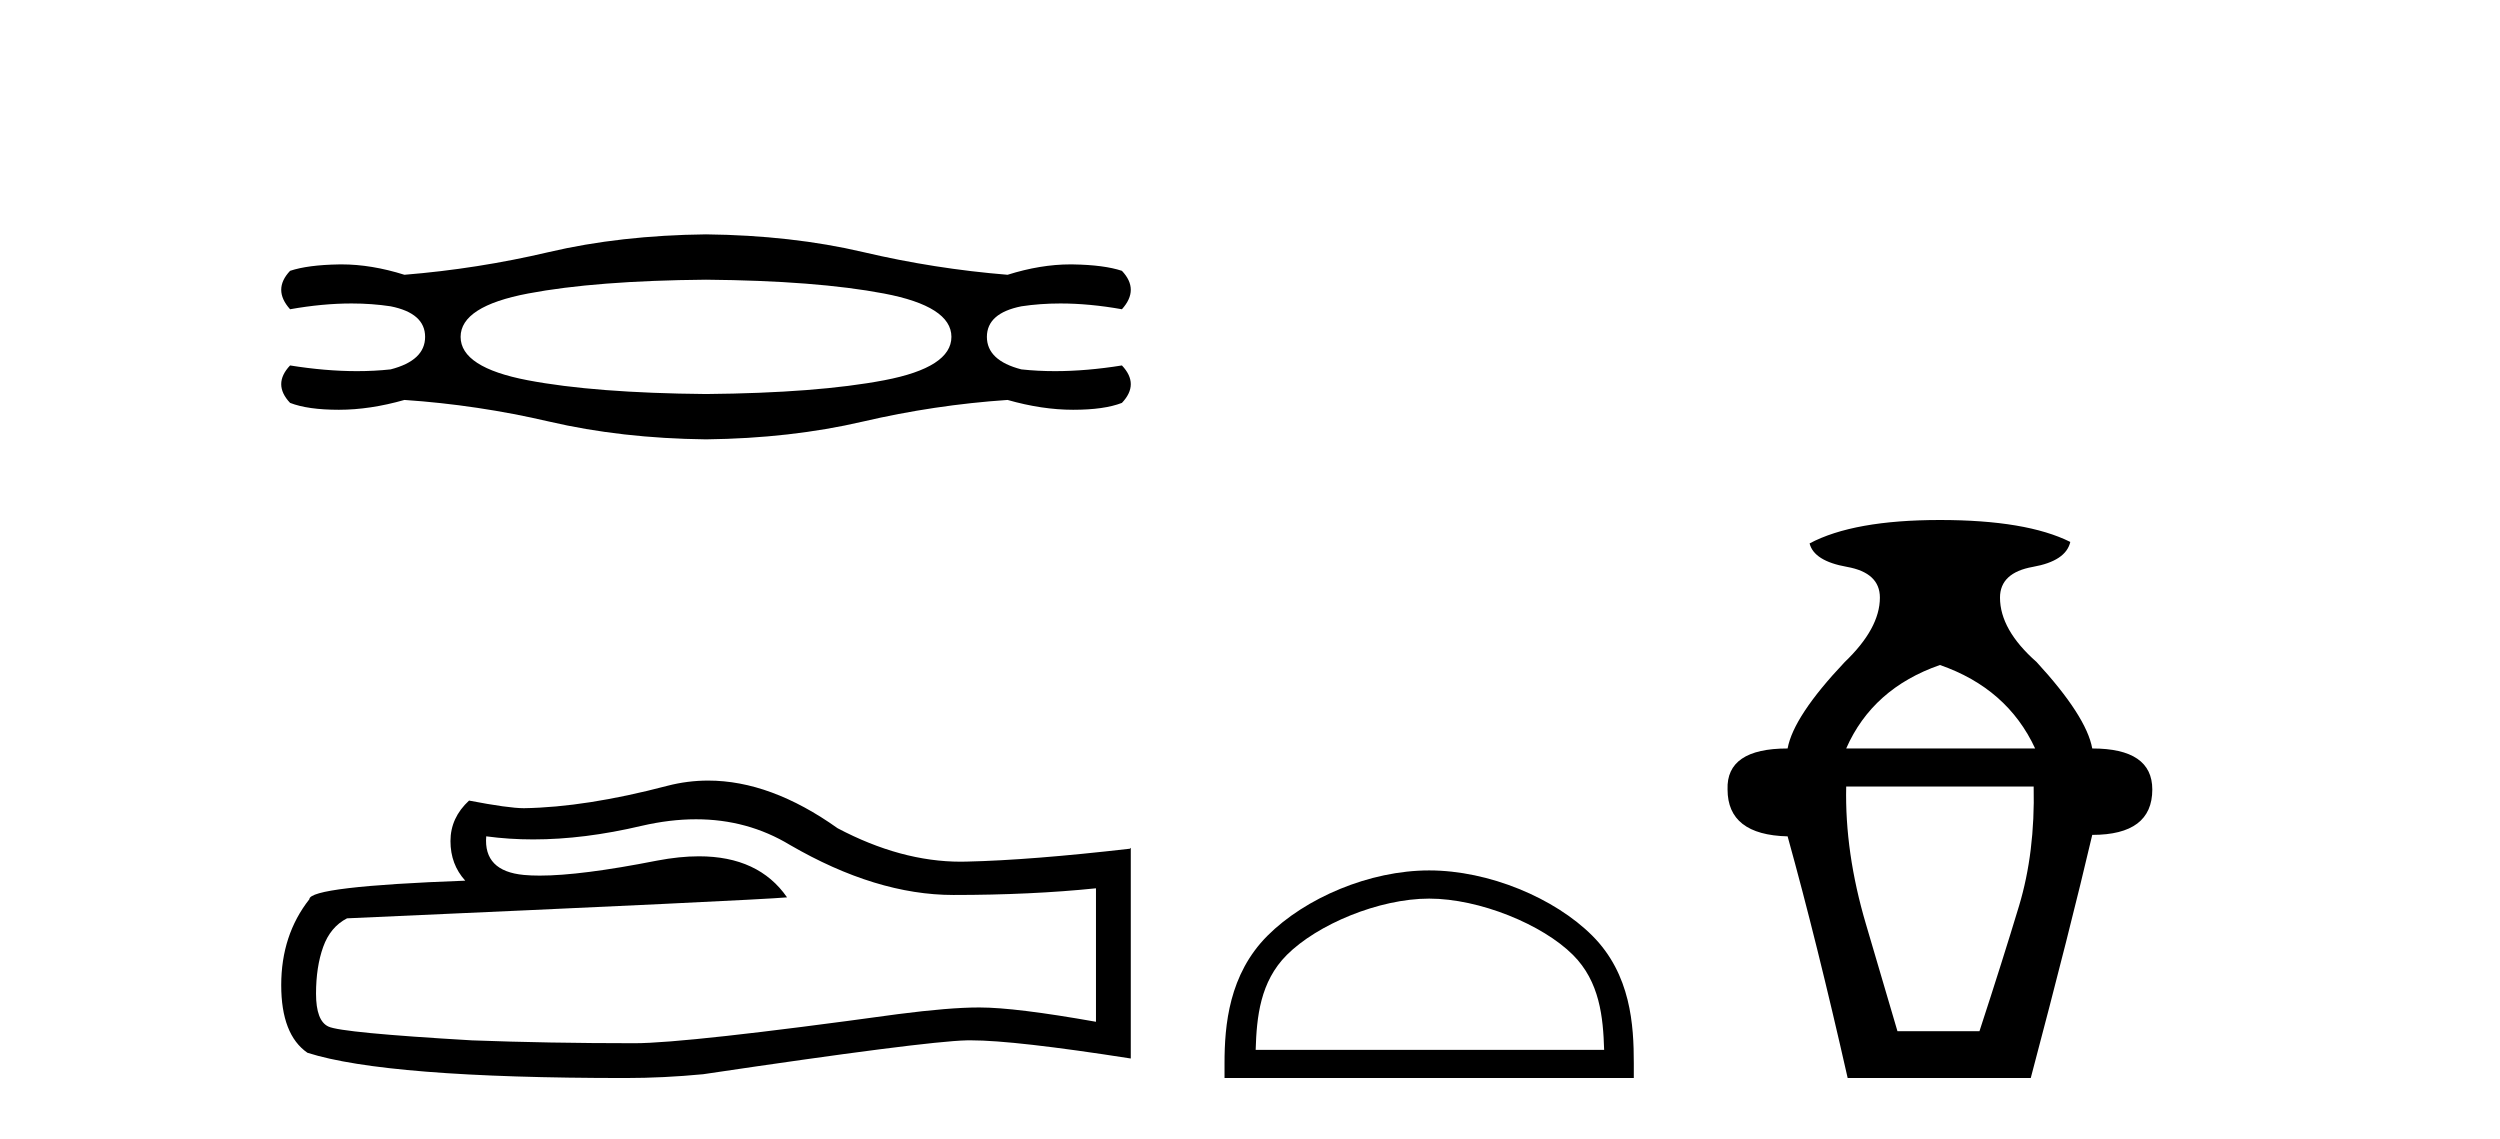
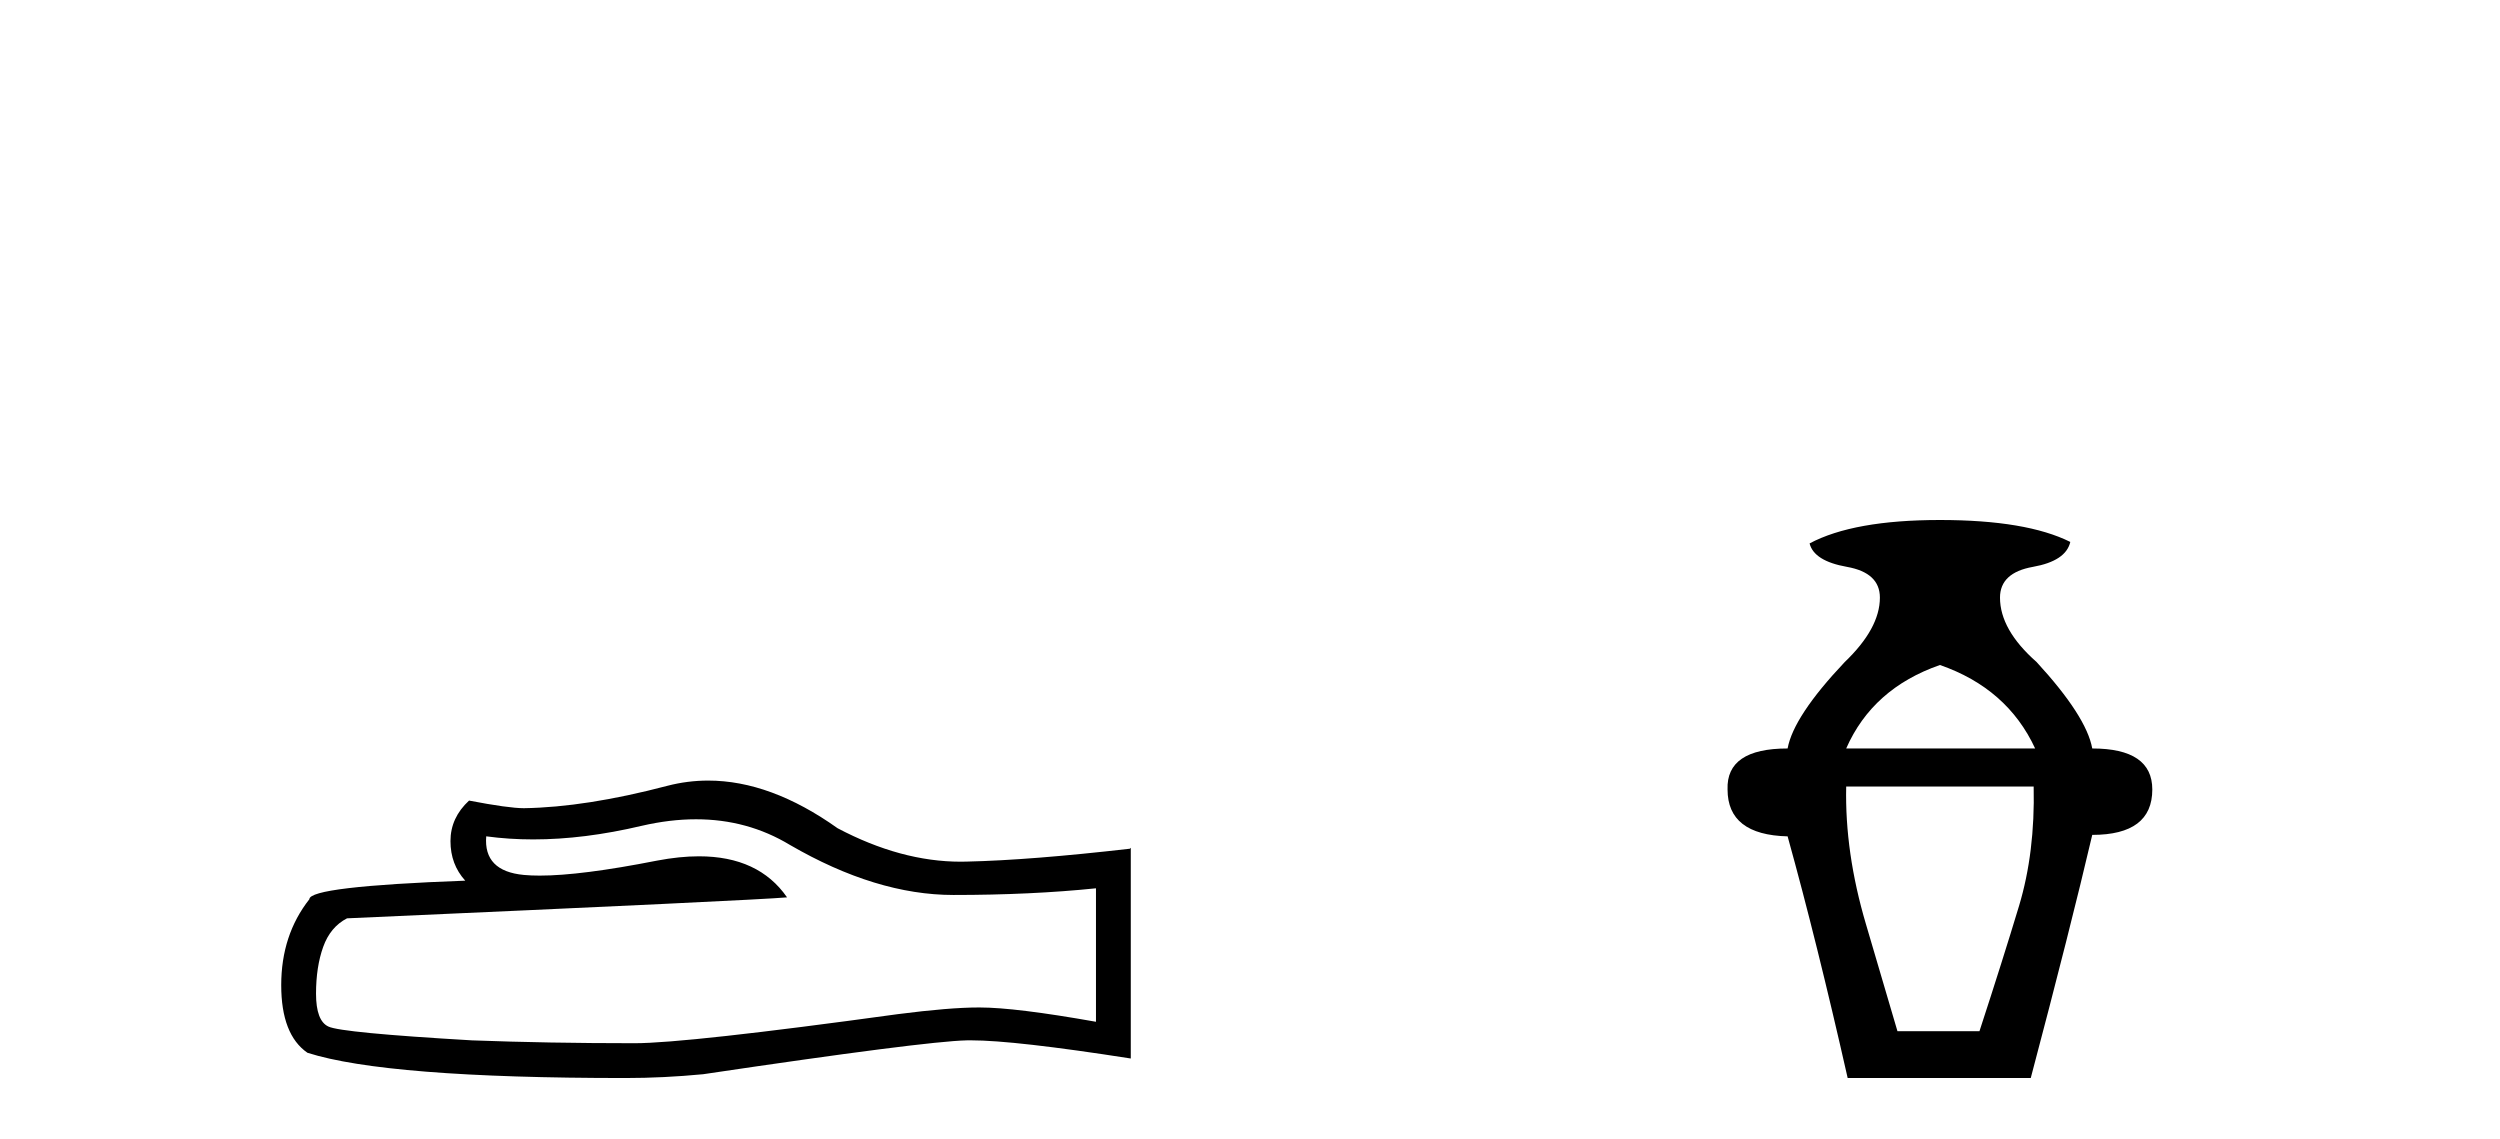
<svg xmlns="http://www.w3.org/2000/svg" width="90.0" height="41.0">
-   <path d="M 25.416 10.069 Q 29.39 10.104 31.82 10.566 Q 34.251 11.027 34.251 12.127 Q 34.251 13.227 31.838 13.688 Q 29.425 14.149 25.416 14.185 Q 21.407 14.149 18.994 13.688 Q 16.582 13.227 16.582 12.127 Q 16.582 11.027 19.012 10.566 Q 21.442 10.104 25.416 10.069 ZM 25.416 8.437 Q 22.329 8.472 19.757 9.075 Q 17.185 9.679 14.559 9.892 Q 13.371 9.518 12.297 9.518 Q 12.248 9.518 12.2 9.519 Q 11.082 9.537 10.443 9.75 Q 9.805 10.424 10.443 11.133 Q 11.612 10.925 12.658 10.925 Q 13.39 10.925 14.062 11.027 Q 15.304 11.275 15.304 12.127 Q 15.304 12.978 14.062 13.298 Q 13.48 13.361 12.851 13.361 Q 11.721 13.361 10.443 13.156 Q 9.805 13.83 10.443 14.504 Q 11.082 14.752 12.2 14.752 Q 13.317 14.752 14.559 14.398 Q 17.185 14.575 19.775 15.178 Q 22.365 15.781 25.416 15.817 Q 28.468 15.781 31.058 15.178 Q 33.648 14.575 36.273 14.398 Q 37.515 14.752 38.633 14.752 Q 39.75 14.752 40.389 14.504 Q 41.028 13.83 40.389 13.156 Q 39.112 13.361 37.981 13.361 Q 37.353 13.361 36.77 13.298 Q 35.528 12.978 35.528 12.127 Q 35.528 11.275 36.77 11.027 Q 37.442 10.925 38.174 10.925 Q 39.22 10.925 40.389 11.133 Q 41.028 10.424 40.389 9.75 Q 39.75 9.537 38.633 9.519 Q 38.584 9.518 38.535 9.518 Q 37.461 9.518 36.273 9.892 Q 33.648 9.679 31.075 9.075 Q 28.503 8.472 25.416 8.437 Z" style="fill:#000000;stroke:none" />
  <path d="M 25.058 29.494 Q 26.91 29.494 28.437 30.417 Q 31.543 32.219 34.324 32.219 Q 37.121 32.219 39.455 31.979 L 39.455 36.784 Q 36.555 36.269 35.268 36.269 L 35.233 36.269 Q 34.186 36.269 32.316 36.51 Q 24.713 37.556 22.842 37.556 Q 19.735 37.556 16.989 37.453 Q 12.287 37.179 11.823 36.956 Q 11.377 36.75 11.377 35.772 Q 11.377 34.81 11.634 34.09 Q 11.892 33.369 12.493 33.06 Q 27.184 32.408 28.334 32.305 Q 27.31 30.827 25.162 30.827 Q 24.464 30.827 23.648 30.983 Q 20.912 31.522 19.429 31.522 Q 19.117 31.522 18.86 31.498 Q 17.401 31.361 17.504 30.108 L 17.504 30.108 Q 18.324 30.219 19.197 30.219 Q 21.03 30.219 23.099 29.73 Q 24.12 29.494 25.058 29.494 ZM 25.495 28.101 Q 24.751 28.101 24.026 28.289 Q 21.091 29.061 18.86 29.095 Q 18.311 29.095 16.886 28.821 Q 16.217 29.438 16.217 30.279 Q 16.217 31.12 16.749 31.704 Q 11.137 31.91 11.137 32.373 Q 10.124 33.66 10.124 35.463 Q 10.124 37.248 11.068 37.9 Q 13.917 38.809 22.516 38.809 Q 23.889 38.809 25.313 38.672 Q 33.277 37.488 34.804 37.453 Q 34.876 37.452 34.955 37.452 Q 36.524 37.452 40.708 38.106 L 40.708 30.52 L 40.674 30.554 Q 37.087 30.966 34.821 31.017 Q 34.705 31.021 34.589 31.021 Q 32.433 31.021 30.153 29.816 Q 27.742 28.101 25.495 28.101 Z" style="fill:#000000;stroke:none" />
-   <path d="M 51.45 32.35 C 53.262 32.35 55.531 33.281 56.628 34.378 C 57.589 35.339 57.714 36.612 57.749 37.795 L 45.204 37.795 C 45.239 36.612 45.365 35.339 46.325 34.378 C 47.423 33.281 49.638 32.35 51.45 32.35 ZM 51.45 31.335 C 49.3 31.335 46.987 32.329 45.631 33.684 C 44.241 35.075 44.083 36.906 44.083 38.275 L 44.083 38.809 L 58.817 38.809 L 58.817 38.275 C 58.817 36.906 58.713 35.075 57.322 33.684 C 55.967 32.329 53.6 31.335 51.45 31.335 Z" style="fill:#000000;stroke:none" />
  <path d="M 69.838 23.94 Q 72.263 24.783 73.265 26.945 L 66.463 26.945 Q 67.412 24.783 69.838 23.94 ZM 73.212 28.316 Q 73.265 30.689 72.685 32.614 Q 72.105 34.538 71.261 37.122 L 68.308 37.122 Q 67.939 35.856 67.175 33.273 Q 66.41 30.689 66.463 28.316 ZM 69.838 18.72 Q 66.727 18.72 65.145 19.563 Q 65.303 20.196 66.489 20.407 Q 67.676 20.618 67.676 21.514 Q 67.676 22.622 66.41 23.834 Q 64.565 25.785 64.354 26.945 Q 62.139 26.945 62.192 28.422 Q 62.192 30.056 64.354 30.109 Q 65.408 33.906 66.516 38.809 L 73.107 38.809 Q 74.531 33.431 75.321 30.056 Q 77.483 30.056 77.483 28.422 Q 77.483 26.945 75.321 26.945 Q 75.111 25.785 73.318 23.834 Q 72 22.674 72 21.514 Q 72 20.618 73.186 20.407 Q 74.372 20.196 74.531 19.51 Q 72.949 18.72 69.838 18.72 Z" style="fill:#000000;stroke:none" />
</svg>